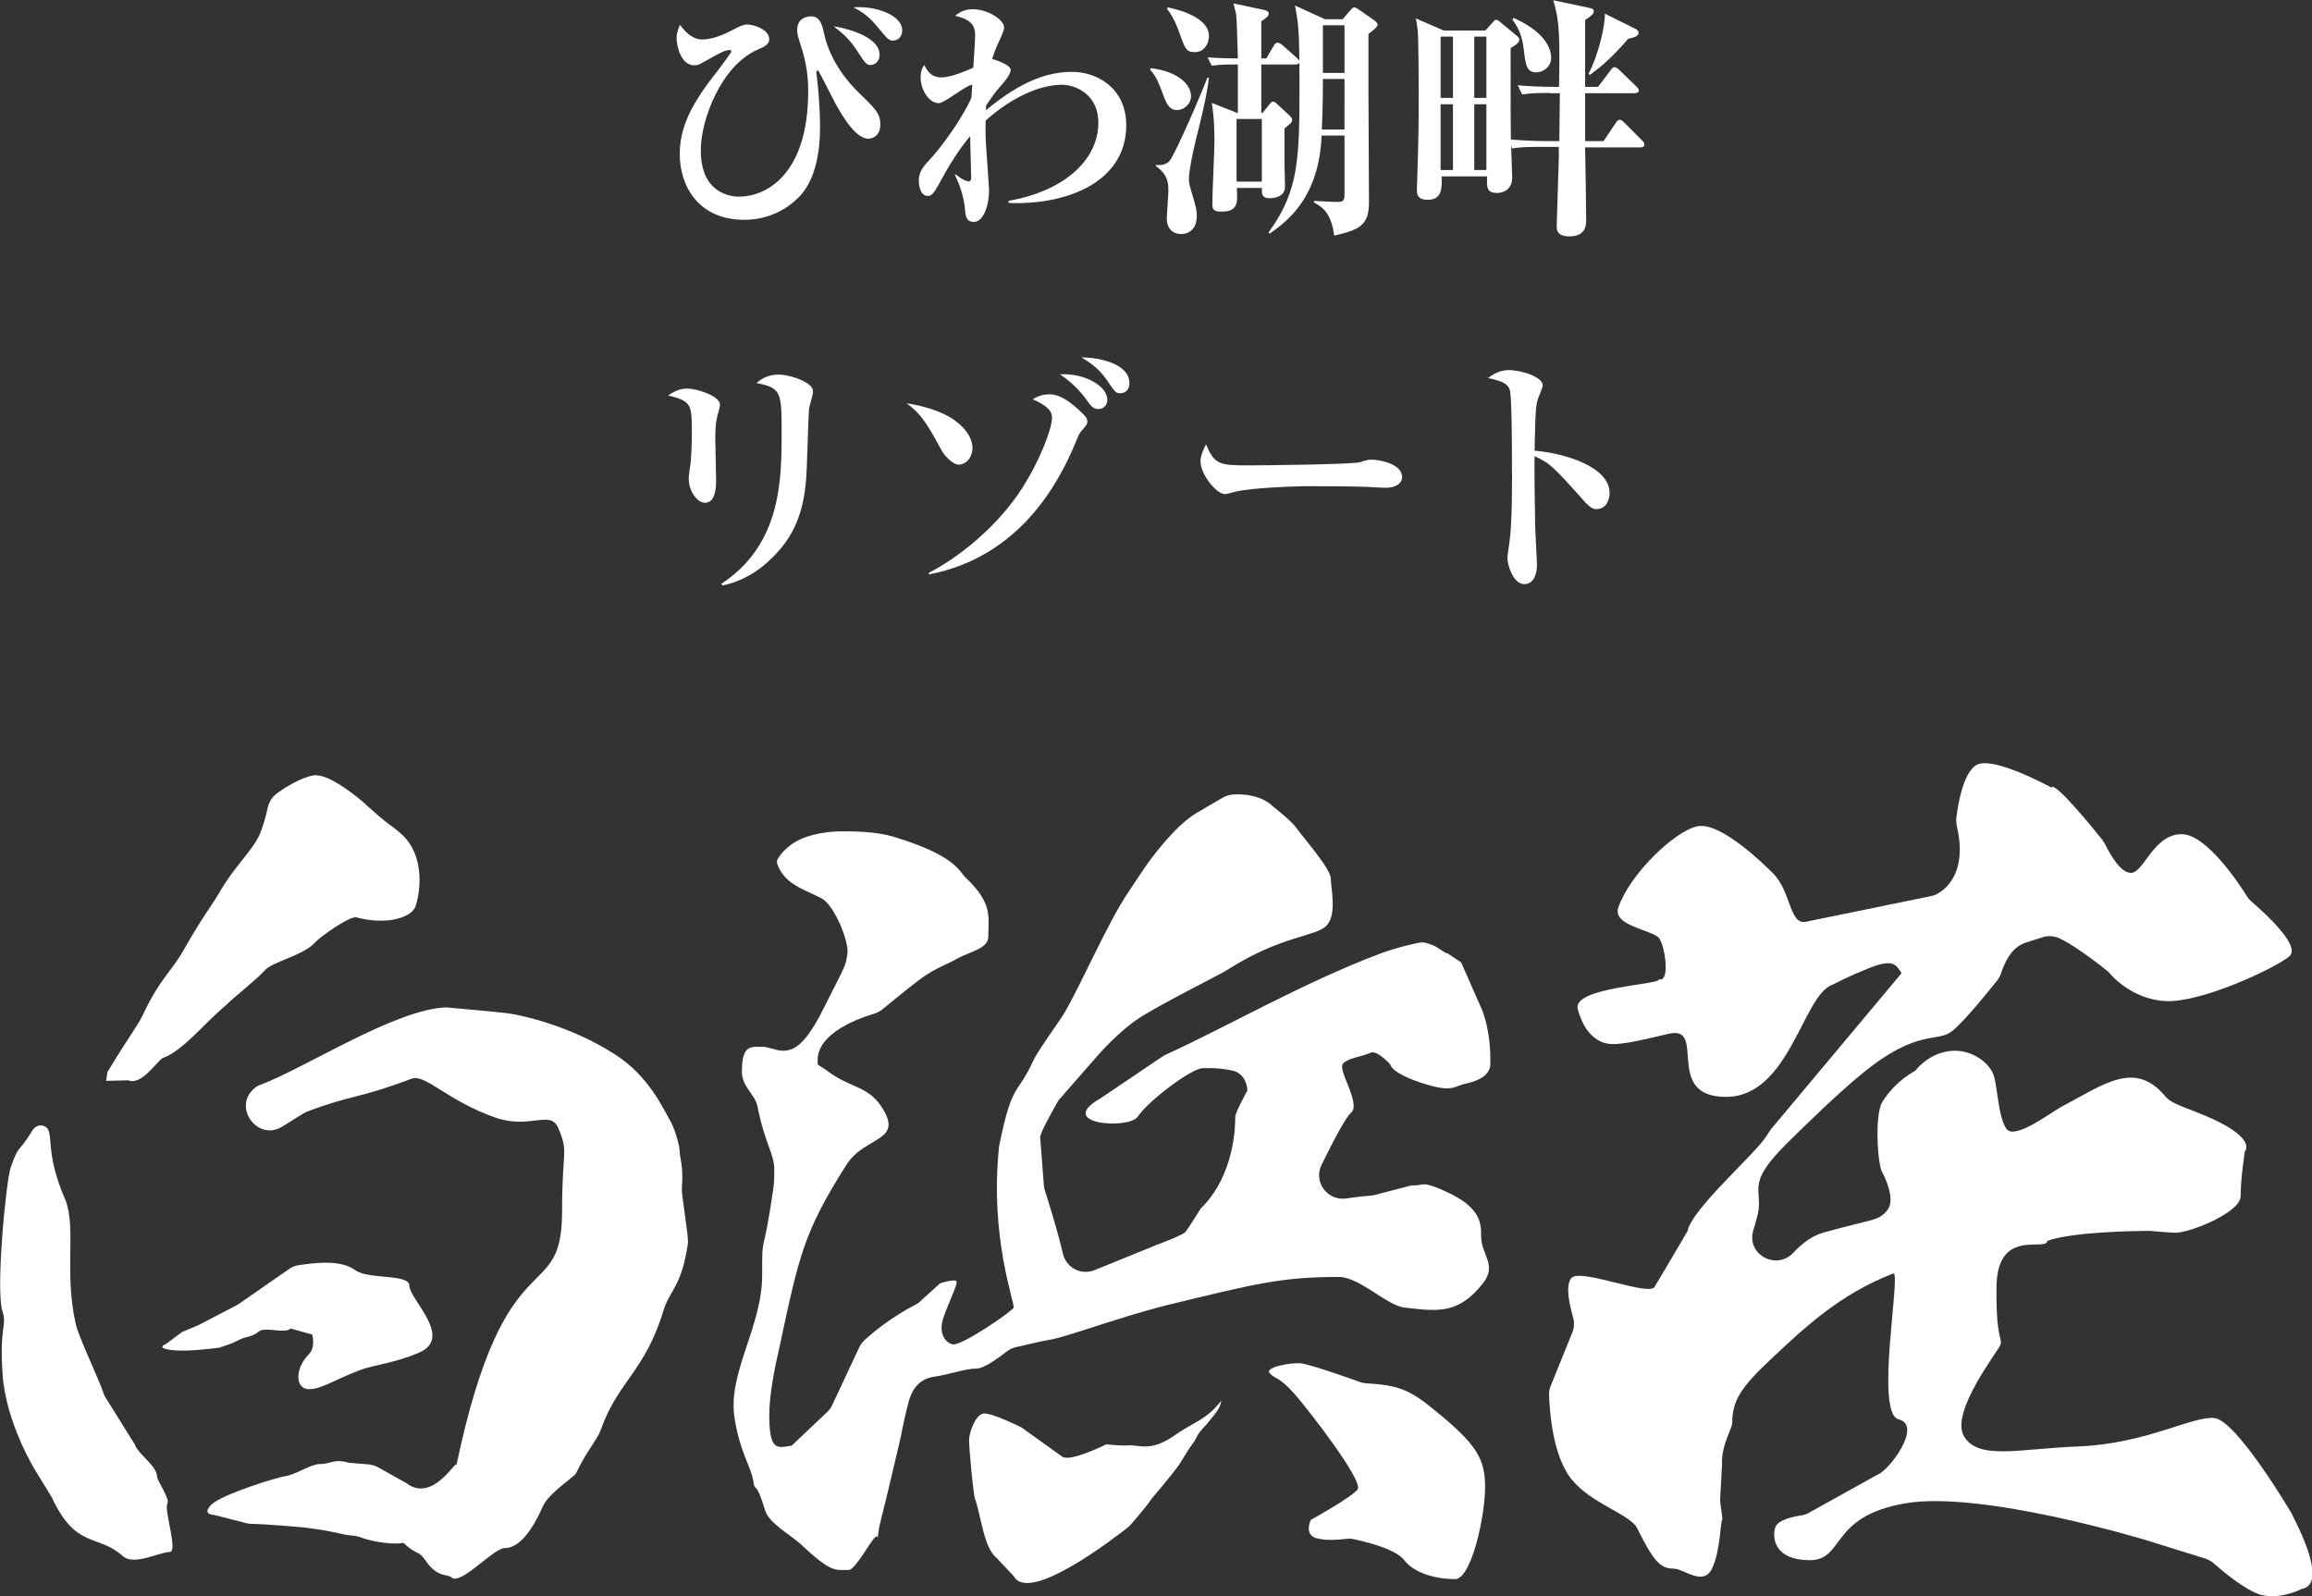
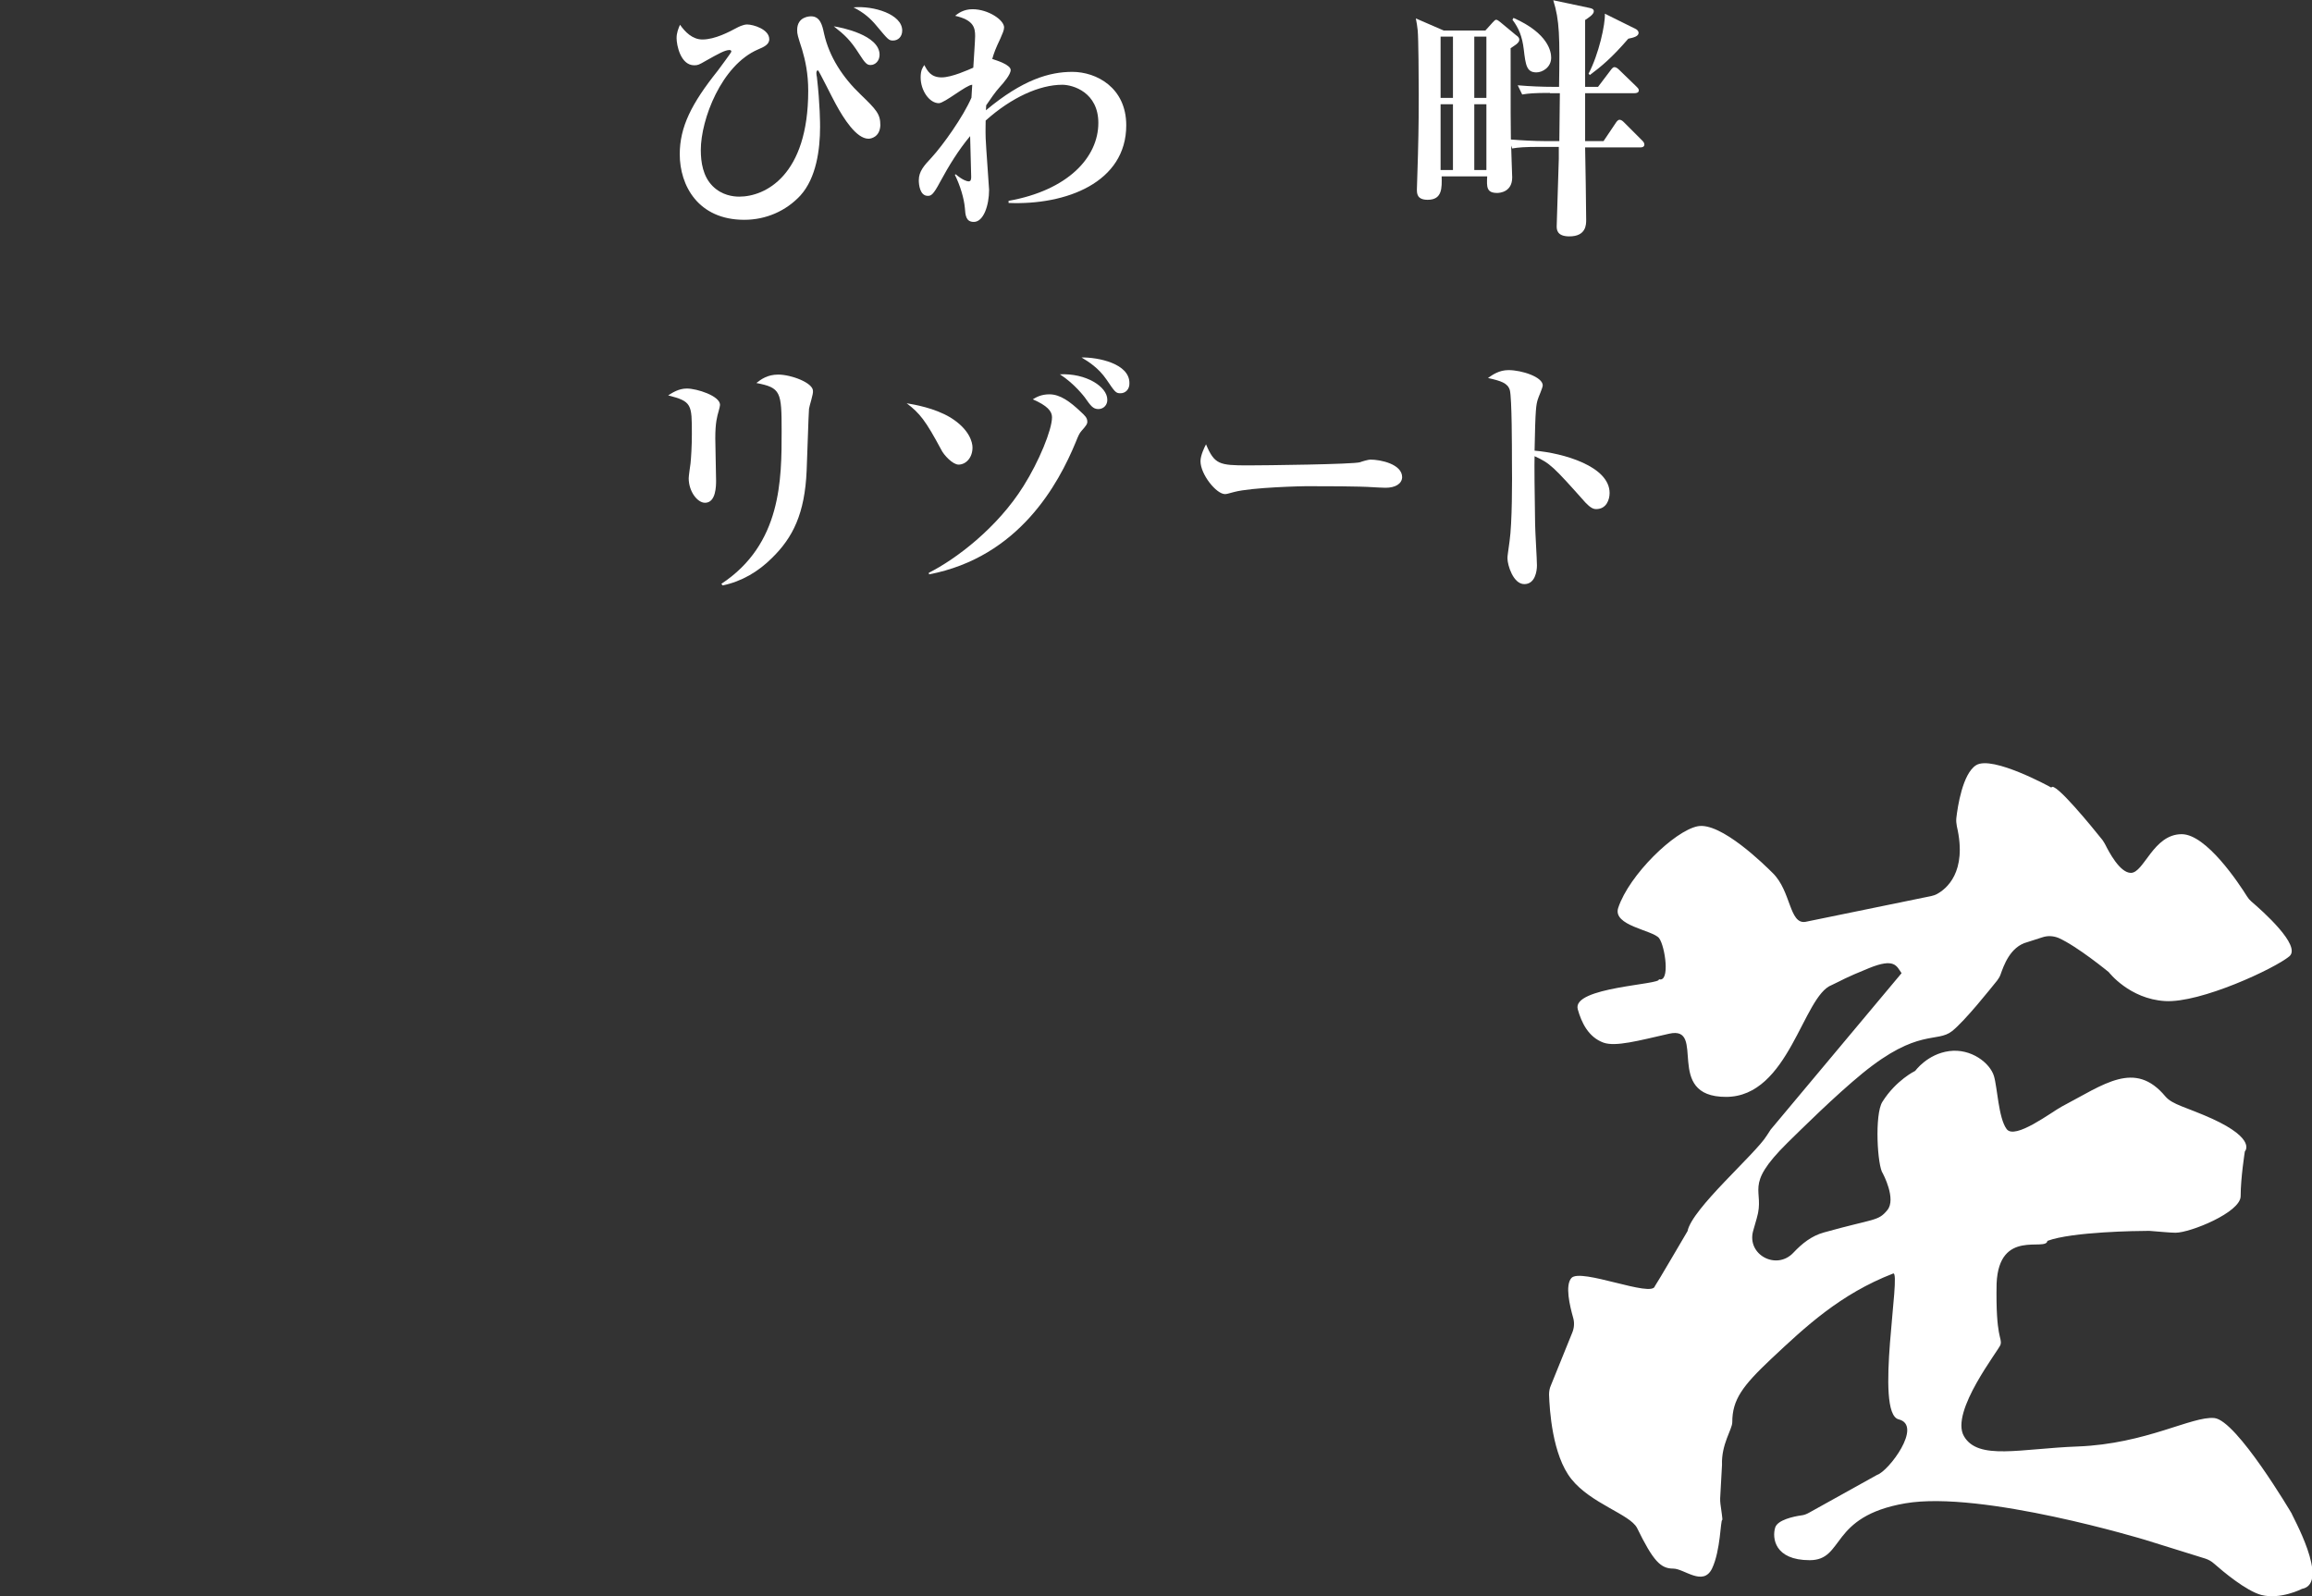
<svg xmlns="http://www.w3.org/2000/svg" version="1.1" id="レイヤー_1" x="0px" y="0px" viewBox="0 0 87.82 60.64" style="enable-background:new 0 0 87.82 60.64;" xml:space="preserve">
  <rect x="0" y="0" width="87.82" height="60.64" fill="#333333" stroke="none" />
  <style type="text/css">
	.st0{fill:#FFFFFF;}
</style>
  <g>
    <g>
-       <path class="st0" d="M5.97,56.11c0,0.14,0.49,0.83,0.39,1c-0.14,0.27,0.42,1.85,0.08,1.85c-0.38,0-1.36,0.54-1.78,0.15    c-0.97-0.86-1.77-0.24-2.7-2.24l-0.62-1.01c0,0-1.11-1.79-1.24-3.63c-0.13-1.85,0.17-1.84,0-2.4c-0.28-0.76,0.14-5.07,0.31-5.49    c0.32-0.89,0.23-0.46,0.77-1.31c0,0,0.18-0.41,0.54-0.23C2.08,43,1.66,43.71,2.49,45.6c0.41,1.07-0.06,2.75,0.39,4.71    c0.1,0.46,0.85,2.02,1.05,2.61c0.02,0.07,0.05,0.13,0.09,0.19l1.08,1.73c0.02,0.03,0.03,0.05,0.04,0.08    c0.14,0.33,0.71,0.7,0.81,1.07L5.97,56.11z M9.68,41.33c0.07-0.06,0.15-0.1,0.24-0.13c1.71-0.65,5.1-2.86,7.02-2.93    c0,0,1.96,0.17,2.39,0.23c0.43,0.06,2.29,0.44,4.02,1.55c1.31,0.83,1.85,2.09,2.13,2.57c0.14,0.24,0.34,0.9,0.34,1.14    c0,0.24,0.15,0.54,0.08,1.39c-0.02,0.22,0.27,1.88,0.23,2.09c-0.24,1.65-0.69,1.76-0.93,2.55c-0.7,2.32-1.75,2.7-2.39,4.56    c-0.17,0.41-0.52,0.76-0.93,1.62c-0.07,0.14-1.06,0.76-1.27,1.28c-0.38,0.86-0.88,1.56-1.43,1.56c-0.45,0-1.69,1.45-2.04,1.11    c-0.14-0.14-0.52,0.05-1-0.67c-0.27-0.38-0.27-0.13-0.82-0.64c-0.49,0.1-1.36-0.1-1.6-0.2c-0.09-0.04-0.19-0.06-0.29-0.07    c-0.46-0.03-0.62-0.15-1.77-0.3c-0.26-0.03-1.54-0.14-2.12-0.15c-0.07,0-0.13-0.01-0.2-0.03l-1.21-0.31c0,0-0.49,0-0.1-0.39    c0.39-0.39,2.53-1.05,2.81-1.08c0.41-0.07,0.98-0.46,1.29-0.46c0.45,0,0.55-0.22,1.13-0.05l0.73,0.06    c0.13,0.01,0.25,0.05,0.37,0.11l1.07,0.6c1.06,0.82,2-1.1,1.9-0.64c1.86-8.91,4.02-5.96,4.02-9.69c0-2.41,0.26-2.2-0.15-3.17    c-0.31-0.69-1.08,0.08-2.4-0.39c-1.82-0.64-2.65-1.67-3.17-1.47c-2,0.76-2.32,0.62-3.94,1.24c-0.17,0.06-0.51,0.3-0.97,0.58    C9.77,43.38,8.81,42.03,9.68,41.33L9.68,41.33z M8.59,38.18c-0.83,0.69-1.64,1.74-2.4,2.01c-0.2,0.08-0.8,1.06-1.31,0.85    l-0.85,0.02l0.05-0.33c0.83-1.38,1.1-1.68,1.34-2.16c0.66-1.41,1.06-1.61,1.55-2.47c0.76-1.34,1.03-1.62,1.39-2.24    c0.54-0.93,1.16-1.47,1.47-2.09c0.13-0.26,0.27-0.76,0.34-1.09c0.05-0.22,0.17-0.41,0.35-0.54c0.54-0.4,1.18-0.69,1.47-0.69    c0.48,0,1.26,0.56,1.78,1c1.1,1,0.98,0.81,1.39,1.16c1.07,0.86,0.77,2.42,0.62,2.83c-0.15,0.41-1.08,0.72-2.24,0.41    c-0.26-0.07-1.44,0.79-1.55,0.93c-0.45,0.52-1.62,0.74-1.93,1.08C9.75,37.21,8.9,37.87,8.59,38.18z M6.4,51.27    c-0.46-0.08-0.1-0.21-0.1-0.21l0.62-0.46l0.62-0.26l1.44-0.75c0.03-0.02,0.07-0.04,0.1-0.06l1.9-1.32    c0.11-0.08,0.24-0.13,0.38-0.15c1.17-0.18,1.77-0.08,2.16,0.21c0.52,0.34,2.03,0.12,2.03,0.57c0,0.52,1.7,1.98,0.36,2.55    c-1,0.42-1.69,0.45-2.27,0.67c-1.03,0.4-1.56,0.79-2.01,0.7c-0.43-0.1-0.39-0.82,0.1-1.31c0.27-0.27,0.13-0.75,0.13-0.75    l-0.82-0.23c-0.21,0.21-0.94-0.07-1.19,0.1c-0.28,0.24-0.53,0.2-0.77,0.33c-0.41,0.24-1.05,0.33-0.49,0.26    C7.61,51.3,6.87,51.35,6.4,51.27z" />
-     </g>
+       </g>
    <g>
-       <path class="st0" d="M43.21,42.43c0.41-0.62,2.06-1.85,2.47-1.85c0.1,0,0.56-0.03,1.08,0.08c0.62,0.1,0.62,0.77,0.62,0.77    s-0.46,0.83-0.46,1c0,0.28,0,2.2-1.31,3.48c0,0-0.48,0.77-0.58,0.89c-0.09,0.12-1.09,0.49-1.09,0.49l-2.36,0.96    c-0.52,0.21-1.09-0.09-1.21-0.64c-0.21-0.91-0.57-2.04-0.68-2.38c-0.02-0.07-0.04-0.14-0.04-0.21c-0.07-0.87-0.14-1.79-0.14-1.82    c0-0.17,0.5-1.05,0.65-1.32c0.03-0.05,0.06-0.1,0.1-0.14l1.47-1.68c0,0,0.79-0.91,1.61-1.43c0.82-0.52,3.06-1.64,3.27-1.78    c2.1-1.34,3.4-1.26,3.79-1.7c0.39-0.44,0.15-1.42,0.15-1.77c0-0.38-1.07-1.59-1.31-1.93c-0.14-0.21-0.72-0.69-0.86-0.79    c-0.47-0.47-1.17-0.5-1.53-0.48c-0.14,0.01-0.28,0.05-0.4,0.12c-0.34,0.2-1.09,0.63-1.15,0.68c-0.36,0.26-0.67,0.54-1.21,1.18    c-0.54,0.64-0.98,1.37-1.19,1.67c-0.83,1.21-1.82,3.56-2.51,4.72c-0.11,0.18-0.98,1.39-1.12,1.7c-0.65,1.43-0.8,0.78-1.3,3.19    c-0.01,0.04-0.01,0.08-0.02,0.11c-0.37,3.5,0.62,5.98,0.55,6.13c-0.07,0.15-2.01,1.48-2.32,1.39c-0.31-0.09-0.48-0.42-0.39-0.85    c0.09-0.43,0.62-1.45,0.54-1.55c-0.08-0.09-0.62,0.08-0.62,0.08l-0.77,0.7c-0.05,0.05-0.11,0.09-0.18,0.12    c-0.91,0.47-1.63,1.07-1.91,1.33c-0.09,0.08-0.16,0.18-0.21,0.28l-1.03,2.2c-0.05,0.1-0.11,0.19-0.2,0.27l-1.34,1.27    c-0.54,0.08-0.85,0.23-0.85-1.16c0-0.76,0.21-1.83,0.38-2.55c0.76-3.55,0.93-4.4,2.55-6.96c0.71-1.12,2.24-0.86,1.31-2.24    c-0.52-0.76-1.18-0.69-2.01-1.31c-0.45-0.34-0.39-0.15-0.39-0.46c0-0.13-0.02-1.07,2.14-1.73c0.11-0.03,0.22-0.09,0.31-0.16    c0.28-0.23,0.96-0.79,1.41-1.13c0.59-0.45,1.21-0.65,1.41-0.79c0.48-0.27,1.21-0.39,1.21-0.84c0-0.76,0.18-1.26-0.85-2.24    c-0.28-0.27-0.39-0.85-2.77-1.57c-0.63-0.19-1.49-0.2-1.94-0.2c-0.17,0-0.96,0.02-1.57,0.3c-0.52,0.23-0.9,0.7-0.9,0.86    c0,0.07,0.12,0.48,0.55,0.79c0.38,0.27,0.67,0.35,1.15,0.6c0.49,0.26,1.04,1.64,0.98,2.09c-0.06,0.44-0.07,0.44-0.67,1.62    c-0.26,0.51-0.46,0.95-0.77,1.39c-0.16,0.23-0.29,0.36-0.43,0.48c-0.22,0.18-0.51,0.25-0.79,0.18l-0.47-0.12    c-0.52,0-0.88-0.13-0.88,0.94c0,0.58,0.49,0.85,0.59,1.31c0.29,1.46,0.64,1.81,0.64,2.4c0,0.24,0,0.48-0.03,0.69    c-0.42,2.93-0.43,1.57-0.43,3.33c0,2-1.35,3.76-1.04,5.48c0.21,1.28,0.59,1.73,0.7,2.32c0.07,0.52,0.08-0.11,0.46,1.16    c0.14,0.45,0.97,0.93,1.31,1.23c1.21,1.14,1.34,1.01,1.86,1.01c0.24,0,0.83-1.1,1-1.24c0.17-0.14,0.05,0.27,0.15-0.35l0.07-0.31    c0.24-0.93,0.48-2,0.76-3.17c0.07-0.38,0.17-0.86,0.31-1.38c0.14-0.45,0.41-0.81,0.95-0.89c0.58-0.08,1.18-0.31,1.62-0.31    c0.28,0,0.86-0.43,1.13-0.64c0.1-0.08,0.22-0.14,0.35-0.17l1-0.23c0.59-0.1,0.59-0.1,2.55-0.73c1.07-0.34,1.83-0.55,2.24-0.65    c3.27-0.79,4.27-1.06,6.48-1.06c0.79,0,1.78,1.05,2.47,1.16c1.3,0.15,2.07,0.27,3.01-0.92c0.55-0.7-0.07-1.09-0.07-1.78    c0-0.45,0.01-1.04-1.16-1.62c-1.07-0.52-1.04-0.32-1.32-0.32c-0.1,0-0.21,0-0.31,0.04l-1.31,0.34l-0.41,0.04    c-0.16,0.02-0.38,0.04-0.63,0.08c-0.71,0.09-1.24-0.64-0.92-1.28c0.42-0.86,0.91-1.8,1.12-1.98c0.39-0.33-0.52-1.62-0.31-1.86    c0.21-0.23,0.64-0.24,1.06-0.42c0.25-0.1,0.74,0.45,0.74,0.45s0,0.3,1.16,0.69c1.16,0.39,1.26,0.15,1.64,0.05    c0.52-0.1,1-0.32,1-0.77c0-0.34,0.01-1.16-0.3-2.01l-0.81-1.84l-0.51-0.34c-0.1,0-0.25-0.15-0.49-0.28    c-0.17-0.07-0.35-0.14-0.48-0.14c-0.14,0-0.92,0.18-1.55,0.41c-2.92,1.09-5.97,2.85-8.2,3.86c-0.04,0.02-0.08,0.04-0.12,0.07    l-2.34,1.58C40.05,42.72,42.87,42.91,43.21,42.43z M49.16,52.94c-0.59-0.66-0.72-0.54-0.93-0.77c-0.21-0.23,0.8-0.41,1.16-0.38    c0.31,0.02,1.83,0.55,2.26,0.71c0.08,0.03,0.16,0.04,0.24,0.05c1.18,0.07,1.64,0.22,2.6,1.02c1.62,1.31,1.92,1.86,1.92,2.93    c0,1.1-0.52,3.49-1.14,3.49c-0.62,0-1.52-0.18-1.93-0.72c-0.34-0.44-1.51-0.71-1.93-0.8c-0.1-0.02-0.19-0.02-0.28-0.01    c-0.23,0.03-0.73,0.08-1.11-0.02c-0.51-0.13-0.23-0.7-0.23-0.7s1.54-0.85,1.78-1.16C51.79,56.27,49.82,53.7,49.16,52.94z     M40.35,55.34c0.31,0.21,1.67-0.47,1.67-0.47s0.59,0.06,0.8,0.04c0.42-0.05,0.85,0.28,1.78-0.37c0.72-0.52,1.2-0.57,1.79-1.33    c-0.04,0.24-0.1,0.35-0.55,0.89c-0.17,0.17-0.35,0.38-0.45,0.62c-0.17,0.24-0.1,0.14-0.24,0.34l-0.34,0.55    c-0.28,0.41-1.08,1.34-1.08,1.34c-0.09,0.17-0.63,0.8-0.8,0.99c-0.03,0.04-0.07,0.07-0.11,0.1c-0.48,0.38-3.74,2.9-4.31,1.84    l-0.67-0.71c-0.48-0.41-0.56-1.53-0.8-2.22c-0.07-0.17-0.23-1.93-0.23-2.24c0-0.28,0.23-0.95,0.54-1.01    c0.31-0.05,1.47,0.54,1.47,0.54L40.35,55.34z" />
-     </g>
+       </g>
    <g>
      <path class="st0" d="M82.24,38.03c1.35,0.08,4.17-1.24,4.72-1.7c0.47-0.4-1.03-1.73-1.44-2.08c-0.07-0.06-0.12-0.12-0.17-0.2    c-0.3-0.48-1.54-2.36-2.48-2.36c-1.08,0-1.43,1.47-1.93,1.47c-0.42,0-0.84-0.81-0.97-1.07c-0.03-0.06-0.07-0.12-0.11-0.18    c-0.35-0.44-1.84-2.27-1.94-1.99c0,0-2.24-1.24-2.86-0.85c-0.51,0.32-0.7,1.57-0.75,2.01c-0.01,0.1,0,0.21,0.02,0.31    c0.41,1.76-0.42,2.39-0.75,2.57c-0.07,0.04-0.14,0.06-0.22,0.08c-0.6,0.12-4.06,0.83-4.78,0.98c-0.62,0.1-0.54-1.16-1.24-1.85    c-0.3-0.3-1.98-1.96-2.86-1.78c-0.88,0.18-2.59,1.84-3.01,3.09c-0.24,0.69,1.31,0.85,1.55,1.16c0.23,0.31,0.43,1.7-0.01,1.56    c0.14,0.21-3.31,0.29-3.08,1.14c0.14,0.5,0.4,1.06,0.98,1.27c0.46,0.16,1.31-0.07,2.49-0.34c1.45-0.33-0.23,2.4,2.16,2.4    c2.4,0,2.92-3.84,4.02-4.25c0.45-0.21,0.43-0.24,1.41-0.64c0.98-0.4,1.05-0.08,1.24,0.19l-4.97,5.94l-0.15,0.23    c-0.43,0.7-2.84,2.77-3.01,3.63c0,0-1.2,2.05-1.24,2.09c-0.1,0.45-2.82-0.7-3.17-0.31c-0.25,0.28-0.06,1.06,0.06,1.49    c0.06,0.19,0.05,0.4-0.03,0.59l-0.81,2c-0.05,0.11-0.07,0.23-0.07,0.35c0.02,0.57,0.12,2.3,0.85,3.21    c0.74,0.93,2.21,1.33,2.49,1.85c0.62,1.27,0.9,1.55,1.38,1.55c0.41,0,1.13,0.69,1.47,0c0.33-0.69,0.32-1.85,0.39-1.85    c0.02,0-0.04-0.38-0.07-0.61c-0.01-0.07-0.01-0.14-0.01-0.21l0.07-1.27c-0.03-0.79,0.39-1.35,0.39-1.62c0-0.86,0.39-1.38,1.47-2.4    c1.31-1.23,2.63-2.47,4.64-3.25c0.33-0.13-0.72,5.31,0.21,5.54c0.93,0.23-0.38,1.97-0.82,2.11l-2.59,1.44    c-0.09,0.05-0.19,0.09-0.3,0.1c-0.28,0.04-0.89,0.17-0.98,0.46c-0.12,0.39-0.03,1.24,1.31,1.24c1.34,0,0.73-1.66,3.63-2.16    c2.9-0.5,9.12,1.39,9.12,1.39l2.28,0.71c0.12,0.04,0.23,0.1,0.33,0.19c0.34,0.3,1.21,1.03,1.79,1.19    c0.73,0.19,1.55-0.23,1.55-0.23c1.1-0.21-0.42-2.86-0.39-2.86c0,0-2.09-3.55-2.94-3.63c-0.85-0.08-2.59,0.98-5.18,1.08    c-2.19,0.08-3.79,0.54-4.33-0.39c-0.54-0.93,1.35-3.3,1.39-3.48c0.07-0.28-0.19-0.22-0.15-2.32c0.09-2.11,1.88-1.2,1.93-1.62    c0.93-0.35,3.46-0.38,3.8-0.38c0.03,0,0.05,0,0.08,0c0.4,0.03,0.79,0.07,0.99,0.07c0.55,0,2.47-0.77,2.47-1.39    c0-0.69,0.16-1.7,0.16-1.7s0.46-0.46-1.24-1.24c-1-0.45-1.51-0.53-1.78-0.85c-1.16-1.39-2.32-0.46-3.94,0.39    c-0.36,0.19-1.78,1.28-2.09,0.85c-0.31-0.42-0.35-1.58-0.48-2.01c-0.15-0.5-0.87-1.06-1.7-0.95c-0.83,0.11-1.29,0.75-1.29,0.75    s-0.73,0.35-1.25,1.18c-0.3,0.48-0.19,2.45,0.02,2.72c0,0,0.52,0.97,0.17,1.39c-0.35,0.43-0.48,0.31-2.41,0.85    c-0.47,0.13-0.83,0.42-1.16,0.77c-0.64,0.68-1.77,0.08-1.53-0.82c0.04-0.15,0.09-0.32,0.14-0.49c0.33-1.11-0.54-1.18,1.16-2.86    c0.54-0.53,1.81-1.79,2.86-2.65c2.11-1.72,2.82-1.14,3.4-1.6c0.5-0.4,1.45-1.6,1.71-1.92c0.05-0.07,0.1-0.14,0.13-0.23    c0.12-0.33,0.36-1.06,1.02-1.23l0.56-0.18c0.2-0.07,0.42-0.06,0.62,0.02c0.72,0.32,1.91,1.3,1.91,1.3S80.88,37.95,82.24,38.03z" />
    </g>
  </g>
  <g>
    <g>
      <path class="st0" d="M32.99,5.27c-0.46,0-0.94-0.76-1.24-1.31c-0.12-0.21-0.65-1.29-0.68-1.29c-0.04,0-0.06,0.05-0.06,0.11    s0.01,0.09,0.02,0.15c0.12,1.04,0.12,1.79,0.12,1.89c0,0.85-0.14,1.94-0.75,2.61c-0.55,0.59-1.31,0.92-2.13,0.92    c-1.75,0-2.45-1.3-2.45-2.49c0-1.04,0.45-1.93,1.44-3.17C27.3,2.63,27.78,2,27.78,1.96S27.75,1.9,27.71,1.9    c-0.17,0-0.42,0.14-0.9,0.41c-0.26,0.15-0.3,0.17-0.44,0.17c-0.52,0-0.67-0.77-0.67-1.03c0-0.21,0.07-0.37,0.13-0.51    c0.19,0.27,0.47,0.56,0.85,0.56c0.48,0,1.02-0.29,1.32-0.45c0.02-0.01,0.22-0.12,0.38-0.12c0.23,0,0.84,0.18,0.84,0.56    c0,0.21-0.22,0.3-0.43,0.39c-1.39,0.6-2.17,2.66-2.17,3.82c0,0.46,0.08,1,0.45,1.37c0.35,0.35,0.78,0.4,1.01,0.4    c0.98,0,2.62-0.79,2.62-4.02c0-0.66-0.11-1.15-0.23-1.56c-0.17-0.53-0.19-0.59-0.19-0.75c0-0.52,0.49-0.52,0.53-0.52    c0.35,0,0.43,0.36,0.49,0.65c0.2,0.9,0.72,1.68,1.39,2.32c0.6,0.58,0.75,0.74,0.75,1.17C33.42,5.21,33.08,5.27,32.99,5.27z     M33.07,2.47c-0.13,0-0.2-0.05-0.44-0.43c-0.33-0.52-0.55-0.72-0.96-1.04c0.28,0.04,1.74,0.33,1.74,1.08    C33.41,2.32,33.24,2.47,33.07,2.47z M33.92,1.54c-0.16,0-0.19-0.04-0.6-0.53c-0.26-0.32-0.51-0.53-0.9-0.73    c0.76-0.07,1.85,0.26,1.85,0.88C34.27,1.4,34.11,1.54,33.92,1.54z" />
    </g>
    <g>
      <path class="st0" d="M38.31,7.71V7.63c2.25-0.4,3.41-1.65,3.41-2.96c0-1.16-0.96-1.45-1.37-1.45c-0.86,0-1.93,0.48-2.91,1.36    c0,0.13-0.01,0.35,0,0.67c0.01,0.31,0.13,1.88,0.13,1.96c0,0.59-0.21,1.22-0.58,1.22c-0.3,0-0.32-0.25-0.34-0.53    c-0.03-0.36-0.18-0.86-0.38-1.26l0.03-0.02c0.26,0.22,0.43,0.27,0.49,0.27c0.08,0,0.1-0.06,0.1-0.17c0-0.24-0.04-1.33-0.04-1.55    c-0.45,0.54-0.81,1.13-1.14,1.74c-0.27,0.51-0.35,0.53-0.47,0.53c-0.3,0-0.34-0.43-0.34-0.59c0-0.34,0.2-0.56,0.49-0.87    c0.43-0.47,1.2-1.55,1.51-2.27c0-0.08,0.03-0.42,0.03-0.49c-0.22,0-1.05,0.7-1.27,0.7c-0.35,0-0.69-0.47-0.69-0.98    c0-0.28,0.08-0.38,0.14-0.47c0.12,0.23,0.25,0.47,0.66,0.47c0.38,0,1.02-0.29,1.2-0.37c0.01-0.2,0.07-1.03,0.07-1.2    c0-0.32-0.06-0.61-0.76-0.77c0.11-0.09,0.32-0.25,0.66-0.25c0.6,0,1.2,0.41,1.2,0.69c0,0.11-0.06,0.23-0.14,0.42    c-0.19,0.4-0.24,0.54-0.31,0.78c0.22,0.07,0.7,0.23,0.7,0.42c0,0.17-0.27,0.49-0.41,0.64c-0.19,0.21-0.34,0.44-0.52,0.7    c0,0.03-0.01,0.16-0.01,0.19c1.4-1.17,2.42-1.46,3.28-1.46c0.92,0,2.05,0.6,2.05,2.03C42.78,6.93,40.5,7.8,38.31,7.71z" />
    </g>
    <g>
-       <path class="st0" d="M44.71,4.18c-0.32,0-0.41-0.25-0.61-0.8c-0.04-0.1-0.19-0.52-0.41-0.72l0.02-0.07    c0.98,0.11,1.53,0.59,1.53,1.06C45.24,3.95,44.98,4.18,44.71,4.18z M45.92,2.95c-0.04,0.35-0.12,0.86-0.4,1.98    c-0.06,0.21-0.36,1.42-0.36,1.9c0,0.11,0.04,0.27,0.12,0.53c0.14,0.49,0.18,0.61,0.18,0.84c0,0.45-0.25,0.69-0.59,0.69    s-0.55-0.23-0.55-0.58c0-0.16,0.06-0.89,0.06-1.04c0-0.31-0.01-0.63-0.47-0.96V6.27c0.12,0,0.36,0.02,0.51-0.15    c0.2-0.21,1.31-2.78,1.44-3.17H45.92z M45.39,1.98c-0.34,0-0.37-0.11-0.62-0.81c-0.04-0.12-0.21-0.55-0.44-0.83l0.02-0.06    c0.2,0.04,1.57,0.31,1.57,1.09C45.93,1.6,45.77,1.98,45.39,1.98z M49.2,2.45h-1.29v1.84h0.05L48.19,4    c0.06-0.08,0.12-0.14,0.17-0.14c0.06,0,0.12,0.06,0.16,0.1l0.43,0.4c0.09,0.08,0.13,0.14,0.13,0.19c0,0.09-0.03,0.12-0.29,0.33    v1.24c0,0.19,0.02,0.81,0.02,0.97c0,0.4-0.44,0.44-0.58,0.44c-0.32,0-0.31-0.2-0.29-0.39h-0.96c0.03,0.58,0.05,0.9-0.6,0.9    c-0.33,0-0.33-0.14-0.33-0.31c0-0.37,0.08-2.03,0.08-2.36c0-0.61-0.03-1.01-0.1-1.46l0.99,0.39V2.45h-0.22    c-0.42,0-0.58,0.02-0.77,0.05l-0.16-0.32c0.42,0.03,0.84,0.04,1.15,0.04c-0.01-0.3-0.04-1.57-0.07-1.7    c-0.01-0.06-0.09-0.34-0.1-0.39l1.13,0.24c0.1,0.02,0.21,0.05,0.21,0.14c0,0.1-0.06,0.15-0.28,0.3v1.41h0.19l0.28-0.48    c0.03-0.06,0.09-0.12,0.15-0.12s0.15,0.06,0.19,0.1l0.54,0.48c0.06,0.06,0.1,0.09,0.1,0.16C49.34,2.44,49.26,2.45,49.2,2.45z     M47.93,4.52h-0.96V6.9h0.96V4.52z M51.98,1.29v2.25c0,0.65,0.02,3.54,0.02,4.14c0,0.89-0.37,1.05-1.32,1.27    c-0.12-0.91-0.49-1.1-0.77-1.26V7.63c0.34,0.02,0.67,0.04,0.93,0.04c0.21,0,0.23-0.1,0.23-0.29V5.15H50.2    c-0.09,2.3-1.25,3.23-1.98,3.73l-0.03-0.06c1.17-1.59,1.17-2.85,1.17-5.72c0-1.99-0.05-2.25-0.17-2.89l1.14,0.52H51l0.26-0.3    c0.07-0.08,0.12-0.15,0.18-0.15c0.05,0,0.11,0.04,0.2,0.1l0.53,0.37c0.09,0.06,0.16,0.13,0.16,0.19    C52.31,1.04,52.16,1.15,51.98,1.29z M51.07,3h-0.82v0.06c0,0.28,0,0.88-0.04,1.86h0.86V3z M51.07,0.96h-0.82v1.81h0.82V0.96z" />
-     </g>
+       </g>
    <g>
      <path class="st0" d="M58.87,3.53c-0.61,0-0.81,0.02-1.05,0.06l-0.17-0.35c0.46,0.04,0.93,0.06,1.4,0.06h0.17    c0.03-1.92,0.02-2.52-0.22-3.29l1.37,0.29c0.09,0.02,0.17,0.04,0.17,0.13c0,0.12-0.21,0.25-0.33,0.33v2.54h0.49l0.47-0.62    c0.05-0.07,0.1-0.13,0.15-0.13c0.06,0,0.12,0.04,0.19,0.11l0.64,0.62c0.04,0.04,0.1,0.09,0.1,0.15c0,0.09-0.09,0.11-0.16,0.11    h-1.88v1.82h0.7l0.45-0.67c0.04-0.06,0.09-0.14,0.16-0.14s0.13,0.06,0.18,0.11l0.67,0.67c0.04,0.04,0.09,0.09,0.09,0.16    c0,0.09-0.08,0.11-0.15,0.11h-2.1c0.01,0.43,0.04,2.36,0.04,2.75c0,0.18,0,0.63-0.64,0.63c-0.48,0-0.48-0.27-0.48-0.39    c0-0.16,0.08-2.39,0.08-2.56V5.58h-0.72c-0.6,0-0.81,0.02-1.05,0.06l-0.04-0.11c0,0.2,0.04,1.08,0.04,1.21    c0,0.56-0.48,0.59-0.57,0.59c-0.41,0-0.4-0.23-0.38-0.63h-1.73c0.01,0.43,0.03,0.89-0.53,0.89c-0.41,0-0.41-0.24-0.41-0.4    c0-0.12,0.04-1.16,0.04-1.31c0.03-1.03,0.03-1.95,0.03-2.28c0-0.56-0.01-2.19-0.04-2.45c-0.01-0.11-0.04-0.31-0.07-0.45l1.06,0.46    h1.58l0.28-0.31c0.05-0.05,0.09-0.1,0.13-0.1s0.1,0.04,0.17,0.1l0.59,0.49c0.06,0.04,0.12,0.09,0.12,0.17    c0,0.13-0.2,0.23-0.33,0.32c0,2.56,0,2.85,0.01,3.47c0.35,0.03,0.92,0.06,1.28,0.06h0.56c0-0.29,0.02-1.56,0.02-1.82H58.87z     M54.72,1.39v2.33h0.47V1.39H54.72z M54.72,3.96v2.5h0.47v-2.5H54.72z M56,1.39v2.33h0.46V1.39H56z M56,3.96v2.5h0.46v-2.5H56z     M57.49,0.68c1.33,0.59,1.43,1.29,1.43,1.51c0,0.37-0.33,0.56-0.56,0.56c-0.37,0-0.41-0.27-0.48-0.87    c-0.06-0.5-0.19-0.81-0.43-1.13L57.49,0.68z M60.34,2.8c0.39-0.74,0.64-1.88,0.62-2.28l1.17,0.58c0.04,0.02,0.11,0.07,0.11,0.15    c0,0.13-0.19,0.18-0.39,0.22c-0.63,0.73-1.02,1.05-1.46,1.38L60.34,2.8z" />
    </g>
    <g>
      <path class="st0" d="M27.3,15.61c-0.06,0.21-0.13,0.44-0.13,1.04c0,0.25,0.03,1.37,0.03,1.6c0,0.2,0,0.85-0.42,0.85    c-0.29,0-0.62-0.43-0.62-0.93c0-0.1,0.06-0.49,0.07-0.57c0.02-0.21,0.05-0.63,0.05-1.11c0-1.13,0-1.24-0.9-1.47    c0.16-0.1,0.4-0.26,0.71-0.26c0.38,0,1.26,0.28,1.26,0.62C27.35,15.42,27.33,15.49,27.3,15.61z M30.73,15.53    c-0.02,0.19-0.07,1.98-0.09,2.35c-0.07,1.63-0.52,2.54-1.32,3.32c-0.52,0.52-1.15,0.89-1.87,1.04l-0.05-0.06    c2.29-1.51,2.29-3.97,2.29-5.8c0-1.5-0.03-1.65-0.96-1.83c0.18-0.14,0.42-0.32,0.83-0.32c0.49,0,1.32,0.31,1.32,0.62    C30.9,14.96,30.74,15.43,30.73,15.53z" />
    </g>
    <g>
      <path class="st0" d="M36.41,17.65c-0.22,0-0.56-0.36-0.66-0.57c-0.59-1.1-0.81-1.38-1.31-1.76c0.3,0.05,1.06,0.18,1.66,0.54    c0.73,0.45,0.84,0.95,0.84,1.14C36.94,17.4,36.68,17.65,36.41,17.65z M41.08,16.37c-0.08,0.09-0.12,0.18-0.22,0.43    c-0.65,1.57-2.14,4.36-5.57,5.02l-0.01-0.06c1.02-0.51,2.61-1.71,3.6-3.3c0.58-0.92,1.08-2.13,1.08-2.61    c0-0.23-0.18-0.44-0.73-0.68c0.13-0.08,0.32-0.19,0.63-0.19c0.41,0,0.79,0.28,1.2,0.67c0.14,0.13,0.24,0.22,0.24,0.36    C41.31,16.1,41.25,16.18,41.08,16.37z M41.72,15.54c-0.21,0-0.3-0.14-0.52-0.45c-0.01-0.01-0.38-0.51-0.94-0.87    c0.99-0.05,1.8,0.47,1.8,0.96C42.07,15.37,41.93,15.54,41.72,15.54z M42.56,14.94c-0.18,0-0.21-0.05-0.53-0.52    c-0.3-0.44-0.68-0.68-0.95-0.84c0.63-0.01,1.82,0.23,1.82,0.97C42.91,14.79,42.75,14.94,42.56,14.94z" />
    </g>
    <g>
      <path class="st0" d="M52.63,18.53c-0.17,0-0.41-0.02-0.45-0.02c-0.57-0.04-1.87-0.04-2.57-0.04c-0.11,0-2.05,0.04-2.73,0.22    c-0.26,0.07-0.29,0.08-0.35,0.08c-0.33,0-0.93-0.75-0.93-1.25c0-0.22,0.15-0.53,0.21-0.64c0.32,0.76,0.5,0.8,1.59,0.8    c0.61,0,4.02-0.04,4.26-0.12c0.07-0.03,0.32-0.1,0.39-0.1c0.39,0,1.21,0.17,1.21,0.67C53.25,18.38,53,18.53,52.63,18.53z" />
    </g>
    <g>
      <path class="st0" d="M60.63,19.34c-0.11,0-0.22-0.05-0.41-0.25c-1.22-1.37-1.34-1.49-1.93-1.76c-0.01,0.26,0,1.45,0.02,2.56    c0,0.25,0.07,1.37,0.07,1.59s-0.07,0.71-0.48,0.71c-0.42,0-0.64-0.72-0.64-0.98c0-0.12,0.02-0.18,0.08-0.65    c0.1-0.7,0.1-2.3,0.09-3.08c0-0.41,0-2.36-0.08-2.66c-0.08-0.27-0.34-0.35-0.83-0.46c0.17-0.12,0.42-0.3,0.78-0.3    c0.5,0,1.3,0.26,1.3,0.58c0,0.09-0.17,0.46-0.19,0.54c-0.06,0.21-0.09,0.32-0.12,1.94c1.08,0.09,2.85,0.59,2.85,1.61    C61.14,18.98,61.02,19.34,60.63,19.34z" />
    </g>
  </g>
</svg>